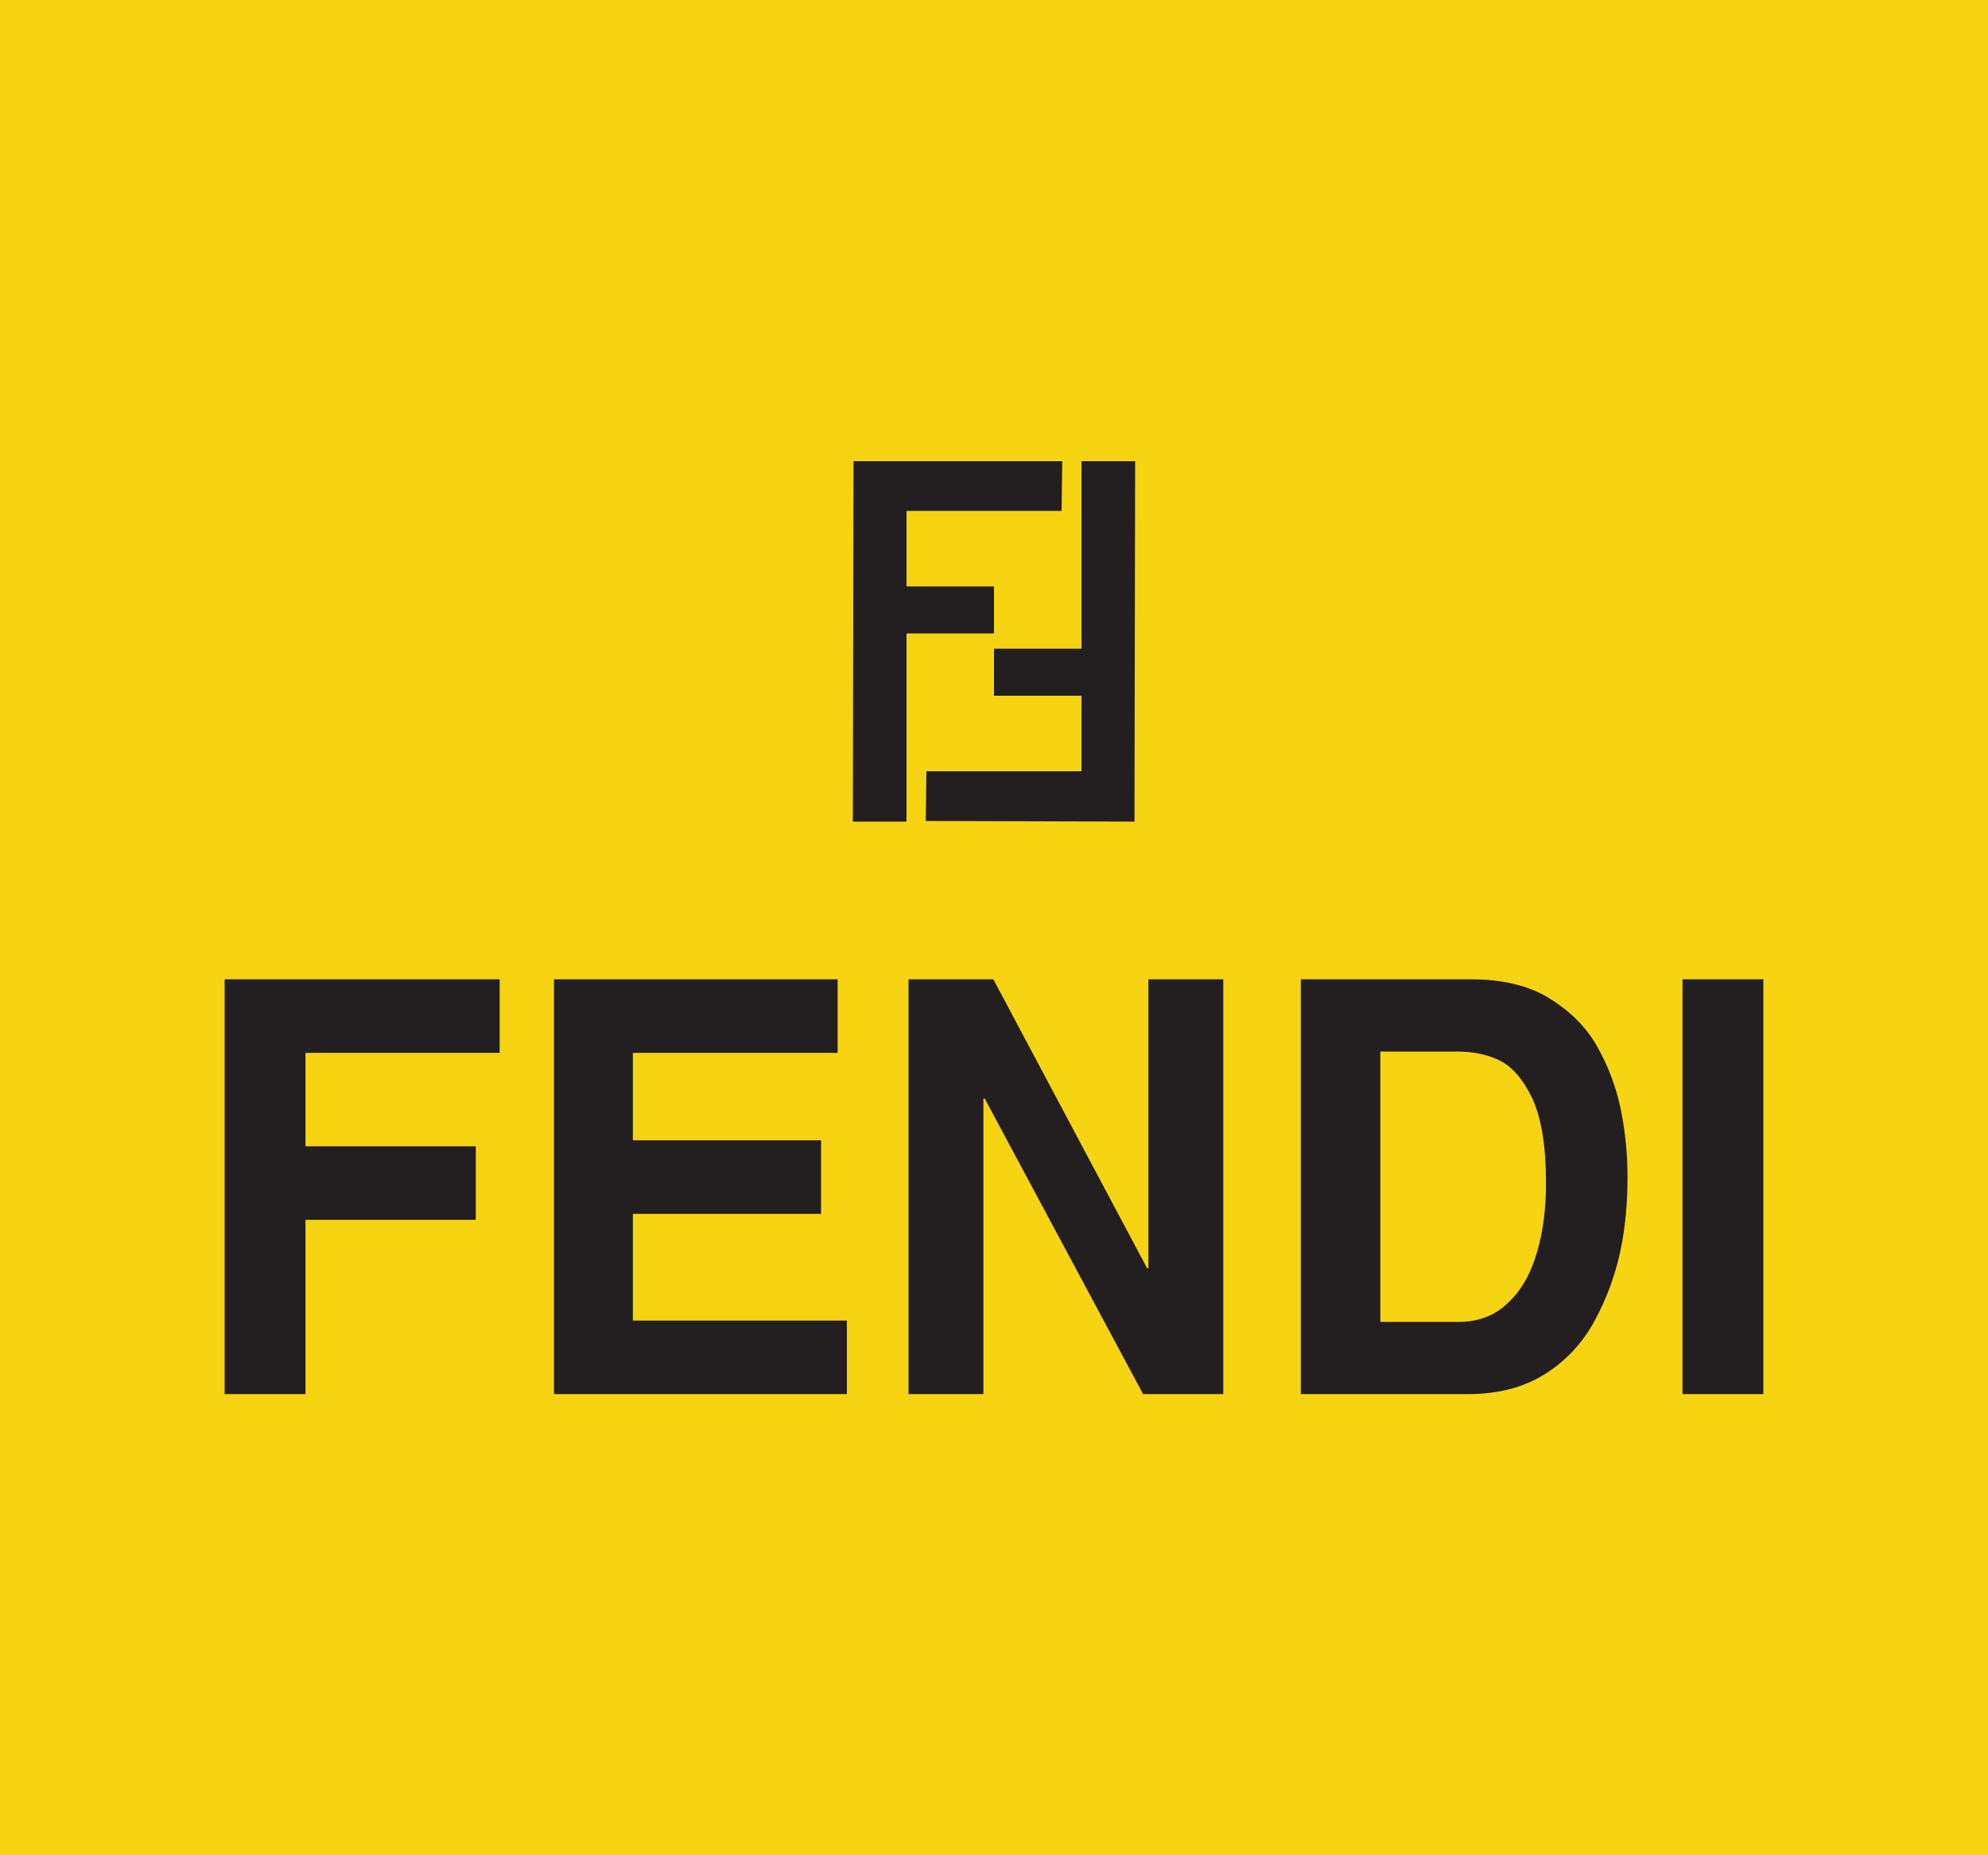
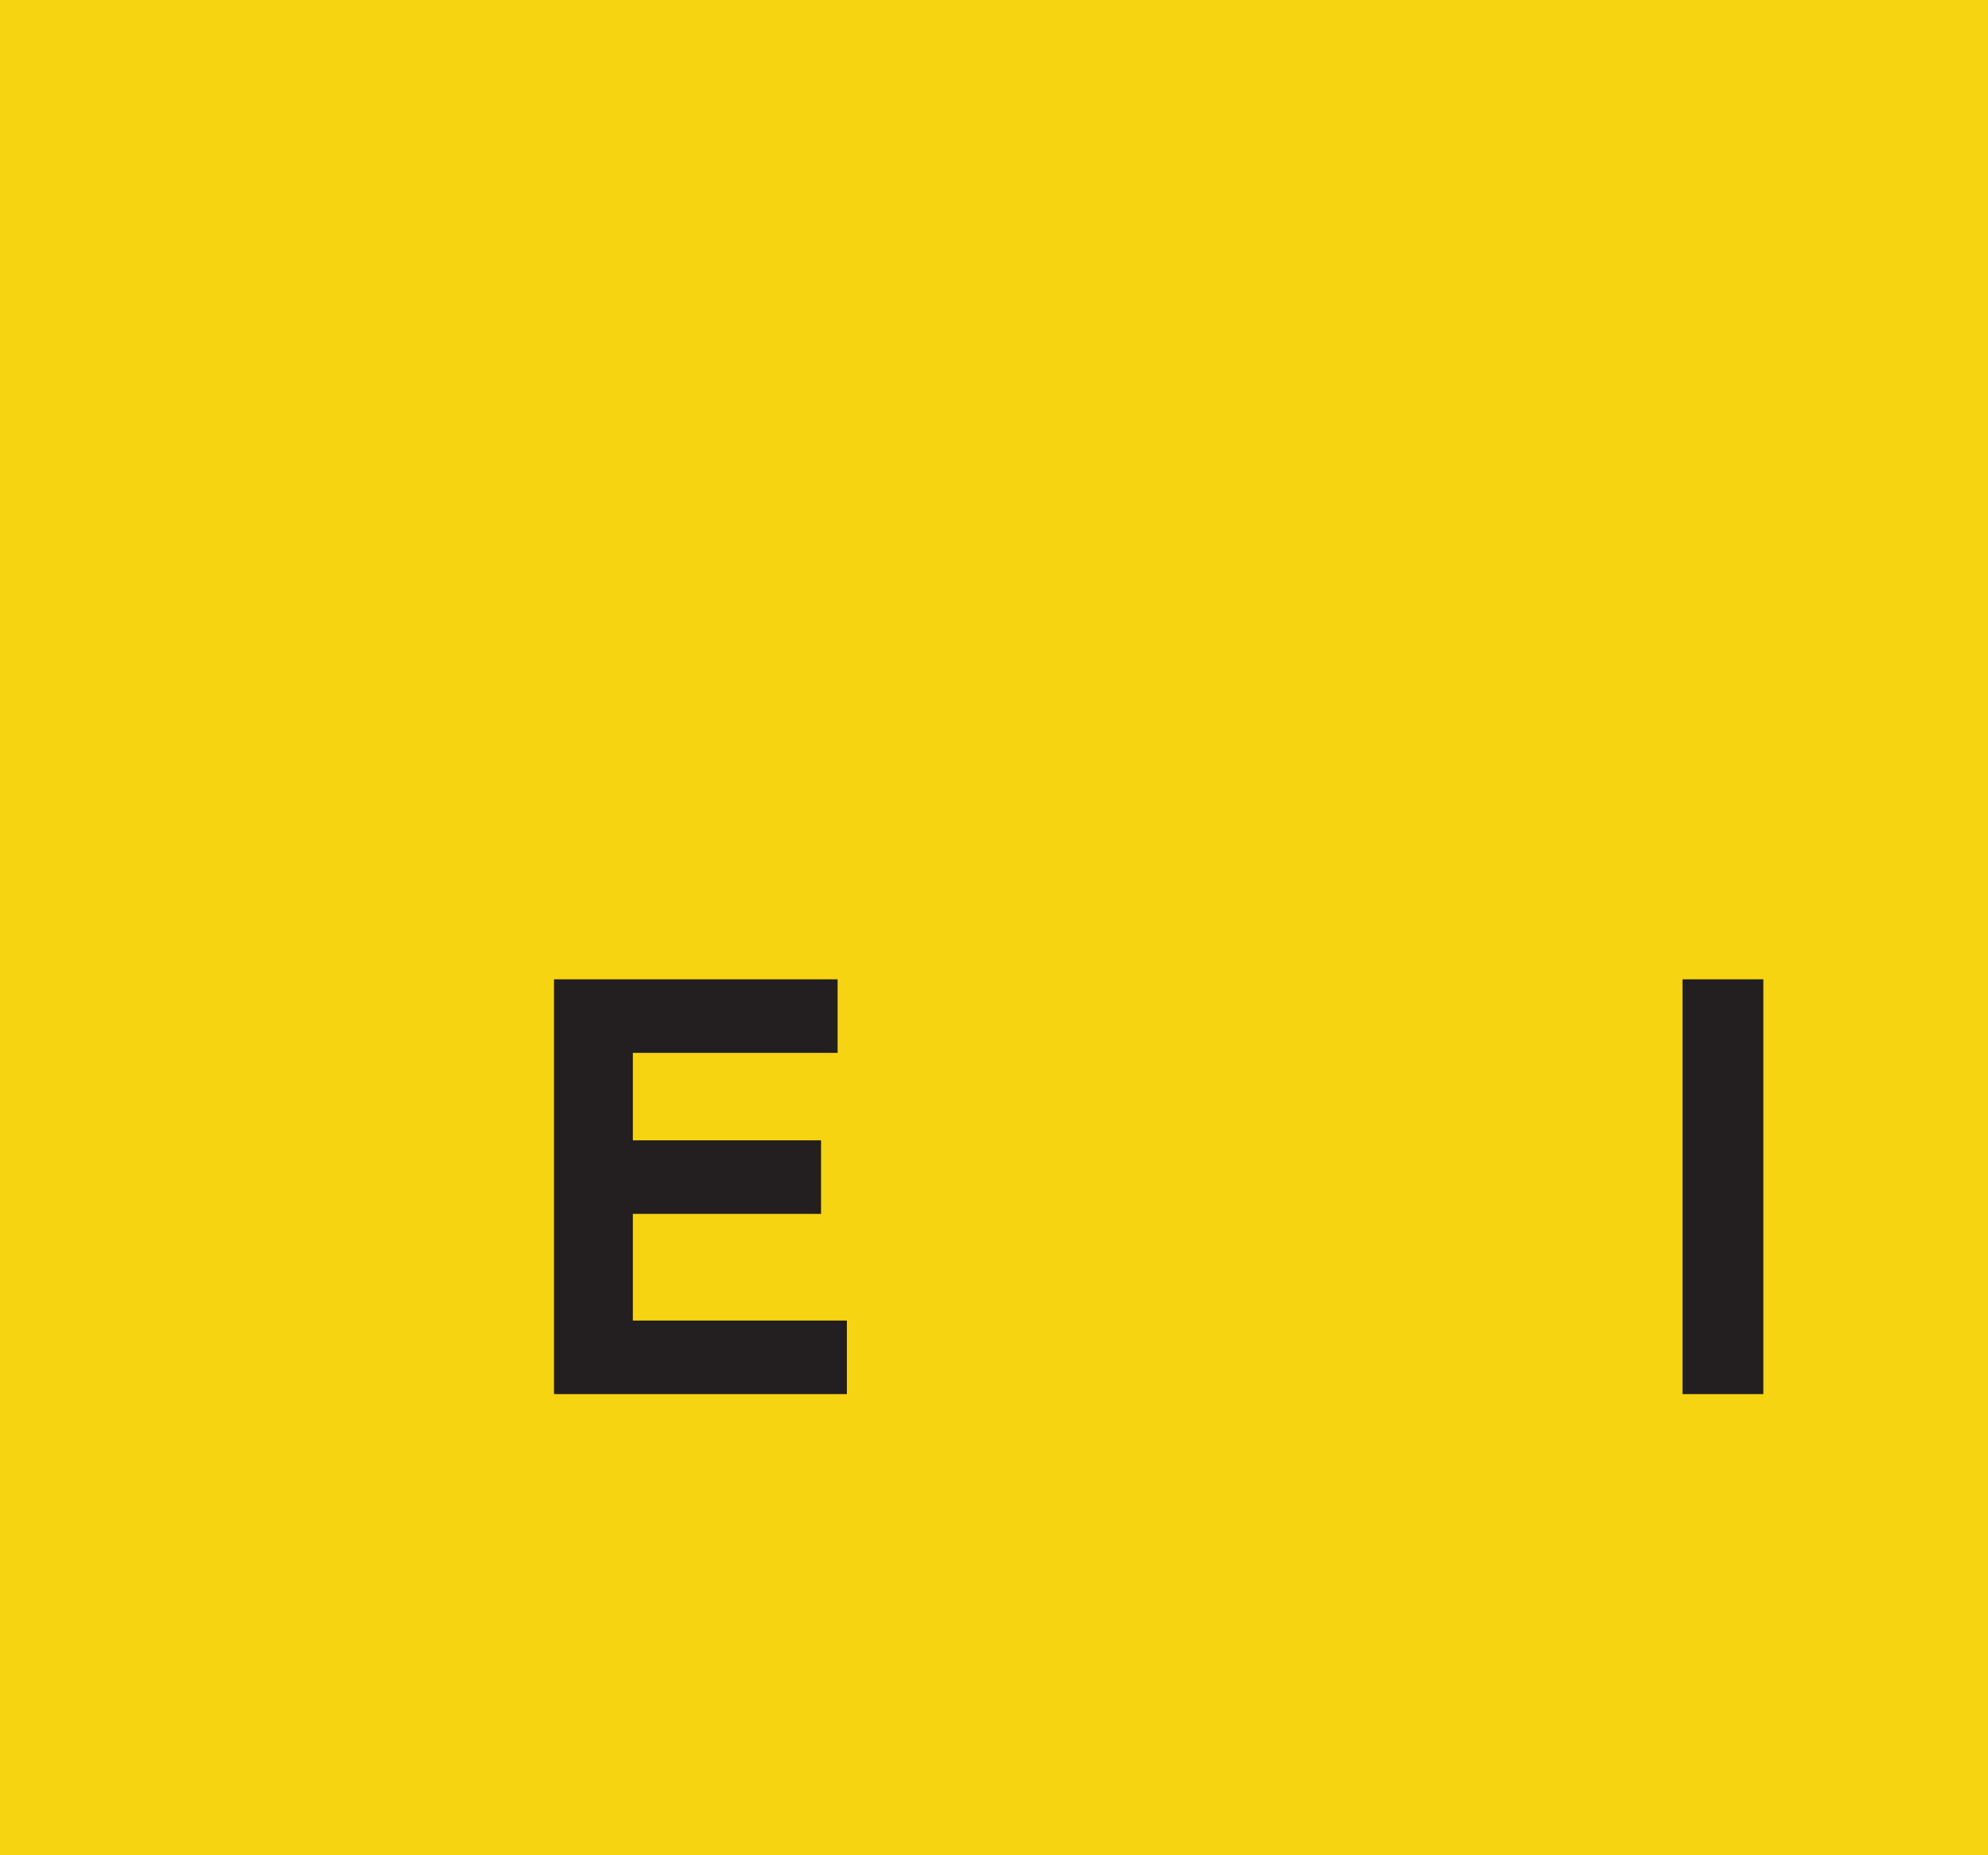
<svg xmlns="http://www.w3.org/2000/svg" version="1.1" id="Layer_1" x="0px" y="0px" viewBox="0 0 300 280" style="enable-background:new 0 0 300 280;" xml:space="preserve">
  <style type="text/css">
	.st0{fill:#F6D411;}
	.st1{fill-rule:evenodd;clip-rule:evenodd;fill:#231F20;}
</style>
  <rect class="st0" width="300" height="280" />
  <g>
-     <polygon class="st1" points="46.1,184.1 46.1,210.4 33.9,210.4 33.9,147.8 75.4,147.8 75.4,158.9 46.1,158.9 46.1,173 71.8,173    71.8,184.1 46.1,184.1  " />
    <polygon class="st1" points="126.4,147.8 126.4,158.9 95.5,158.9 95.5,172.1 123.9,172.1 123.9,183.2 95.5,183.2 95.5,199.3    127.8,199.3 127.8,210.4 83.6,210.4 83.6,147.8 126.4,147.8  " />
-     <polygon class="st1" points="173.3,191.4 173.3,147.8 184.6,147.8 184.6,210.4 172.5,210.4 148.6,165.8 148.4,165.8 148.4,210.4    137.1,210.4 137.1,147.8 149.9,147.8 173.1,191.4 173.3,191.4  " />
-     <path class="st1" d="M219.9,158.7c2.3,0,4.4,0.4,6.3,1.3c1.9,0.9,3.6,2.8,5,5.7c1.4,3,2.1,7.2,2.1,12.9c0,3.6-0.4,7.1-1.3,10.2   c-0.9,3.2-2.3,5.8-4.3,7.7c-2,2-4.5,3-7.6,3h-11.8v-40.8H219.9L219.9,158.7z M221.5,210.4c4.6,0,8.4-1,11.6-3c3.2-2,5.7-4.7,7.5-8   c1.8-3.3,3.1-6.8,3.9-10.5c0.8-3.7,1.1-7.5,1.1-11.2c0-3.4-0.3-6.7-1-10.2c-0.7-3.4-1.9-6.6-3.6-9.6c-1.7-3-4.2-5.4-7.3-7.3   c-3.1-1.9-7.1-2.8-11.7-2.8h-25.7v62.6H221.5L221.5,210.4z" />
    <polygon class="st1" points="266.1,147.8 266.1,210.4 253.9,210.4 253.9,147.8 266.1,147.8  " />
-     <polygon class="st1" points="128.8,69.6 128.7,124 136.8,124 136.8,95.6 150,95.6 150,88.5 136.8,88.5 136.8,77.1 160.2,77.1    160.3,69.6 128.8,69.6  " />
-     <polygon class="st1" points="171.2,124 171.3,69.6 163.2,69.6 163.2,97.9 150,97.9 150,105 163.2,105 163.2,116.4 139.8,116.4    139.7,123.9 171.2,124  " />
  </g>
</svg>